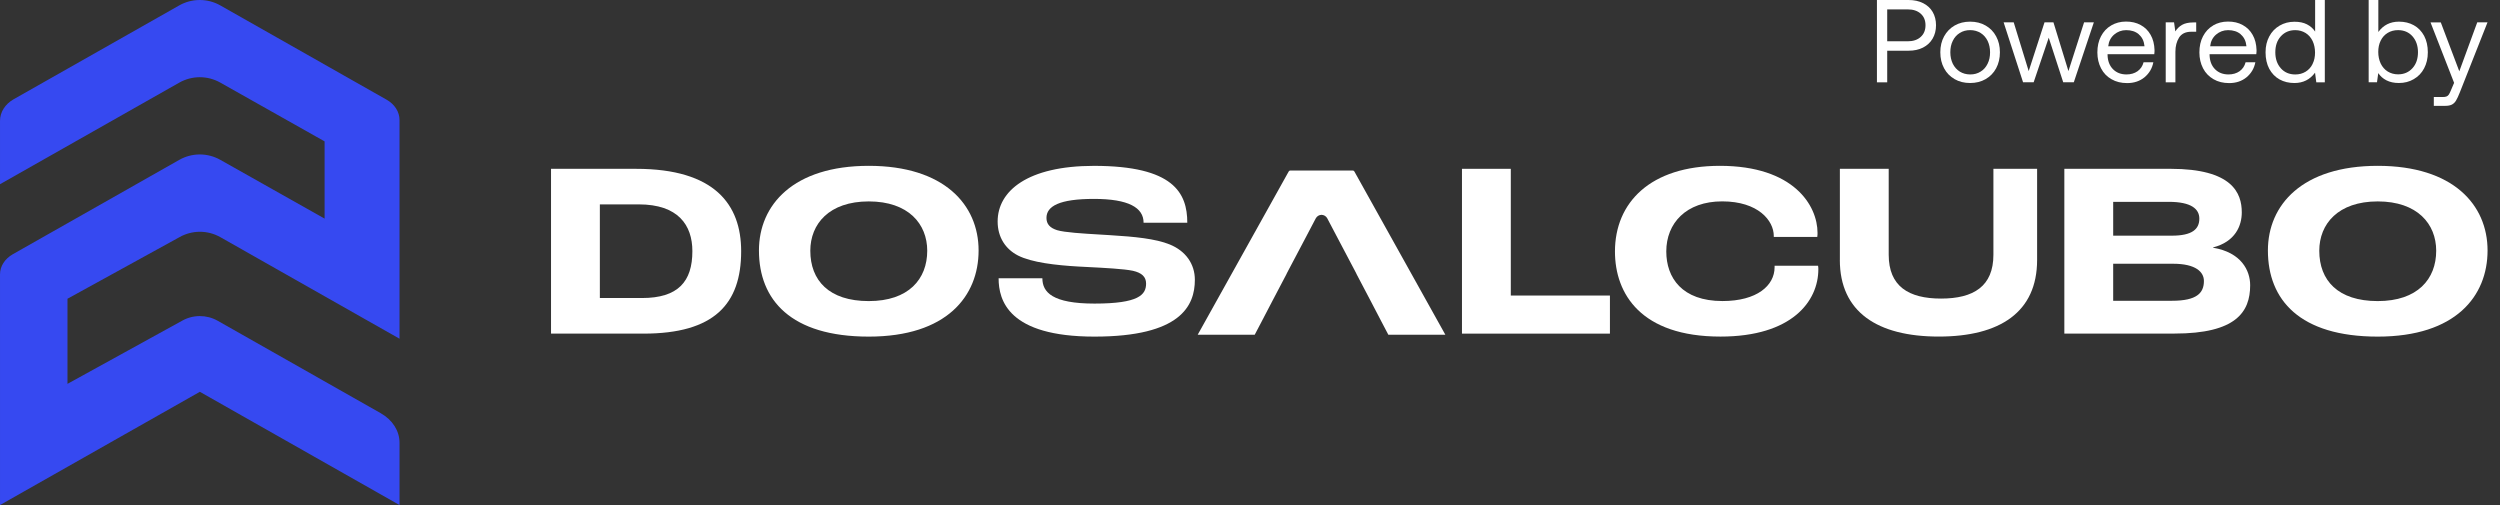
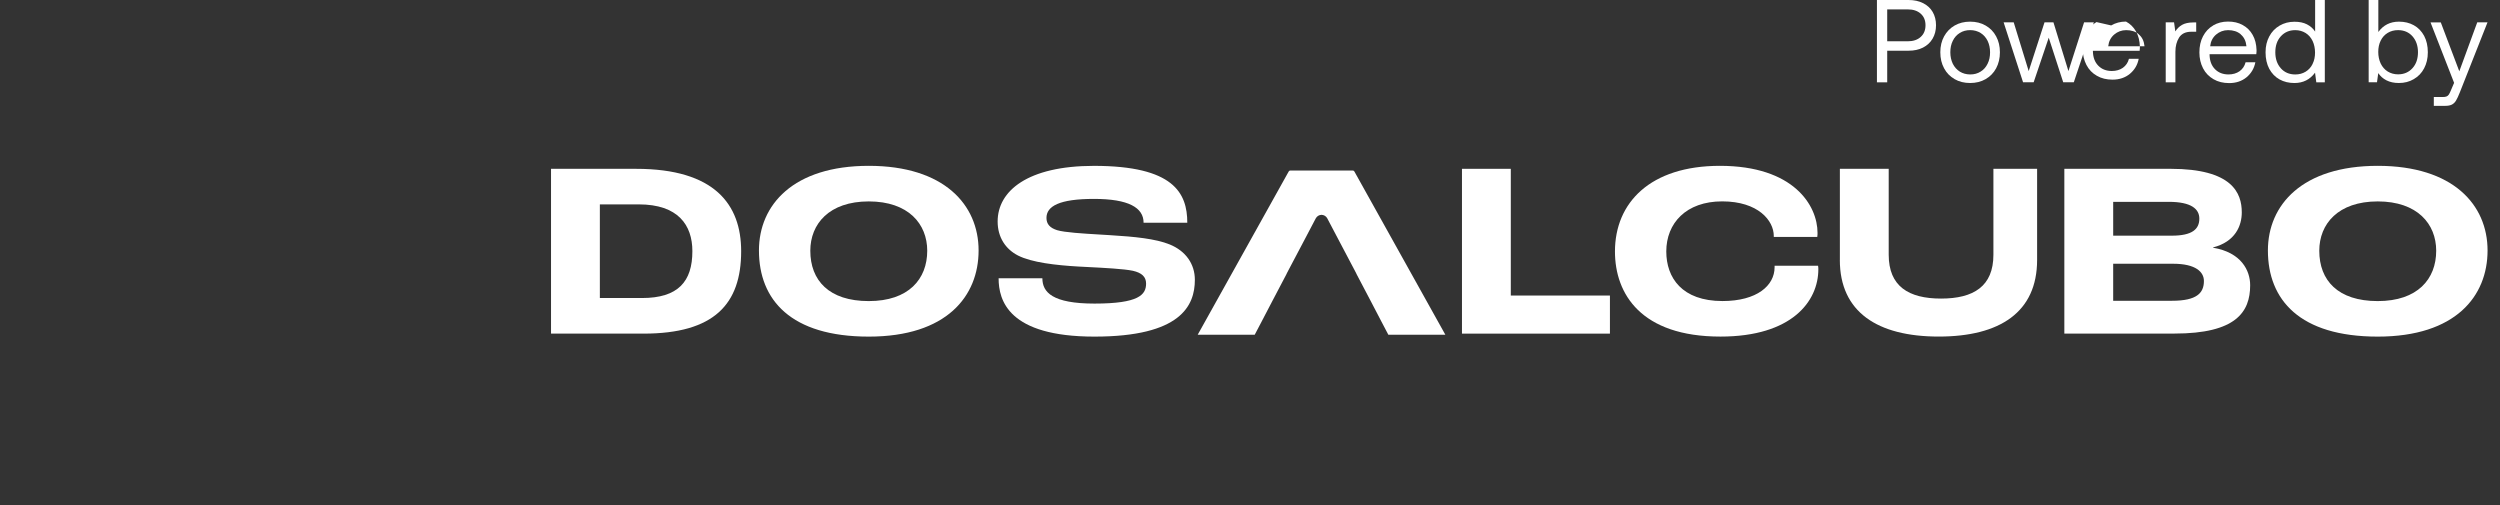
<svg xmlns="http://www.w3.org/2000/svg" fill="none" height="40" viewBox="0 0 198 40" width="198">
  <rect x="0" y="0" width="198" height="40" fill="#333333" stroke="none" />
  <clipPath id="a">
    <path d="m148.653 0h48.358v8.382h-48.358z" />
  </clipPath>
  <g clip-path="url(#a)" fill="#fff">
    <path d="m152.306.246c.327.166.587.399.76.698.174.299.267.651.267 1.057s-.093.758-.273 1.064-.434.538-.76.705c-.327.166-.707.246-1.133.246h-1.7v2.506h-.814v-6.521h2.514c.426 0 .806.08 1.139.246zm-1.213 3.024c.427 0 .773-.113 1.027-.346.253-.226.38-.538.38-.924s-.127-.691-.38-.917c-.254-.226-.593-.339-1.02-.339h-1.633v2.526z" />
    <path d="m153.973 5.411c-.2-.366-.3-.791-.3-1.27 0-.479.1-.897.3-1.263.2-.366.48-.651.833-.857.36-.206.767-.306 1.227-.306s.873.1 1.226.306c.36.206.64.492.834.857.2.366.3.791.3 1.263s-.1.897-.3 1.27c-.2.372-.48.651-.834.857-.36.206-.766.306-1.226.306s-.874-.1-1.227-.306c-.36-.206-.64-.492-.833-.857zm3.446-.366c.134-.266.194-.565.194-.904 0-.339-.067-.638-.194-.904-.133-.266-.313-.472-.553-.625-.24-.146-.513-.226-.827-.226-.313 0-.586.073-.826.226-.24.146-.427.359-.554.625-.133.266-.193.565-.193.904 0 .339.067.638.193.904.134.266.314.472.554.625.24.146.513.226.826.226.314 0 .587-.073.827-.226.24-.146.427-.359.553-.625z" />
    <path d="m159.486 1.769 1.187 3.862 1.253-3.862h.707l1.187 3.862 1.24-3.862h.773l-1.587 4.746h-.84l-1.146-3.53-1.194 3.53h-.84l-1.539-4.746h.806z" />
-     <path d="m167.206 2.014c.34-.199.733-.306 1.173-.306s.82.086 1.16.273c.333.179.6.439.793.784.193.339.293.744.307 1.203 0 .066 0 .179-.02.326h-3.7v.066c.013.465.153.838.427 1.117.273.279.633.419 1.073.419.34 0 .633-.086.873-.253.24-.173.4-.405.48-.711h.773c-.093.485-.326.877-.7 1.19-.373.306-.833.459-1.373.459-.473 0-.886-.1-1.24-.306-.353-.199-.633-.485-.826-.857-.194-.372-.294-.791-.294-1.27 0-.479.094-.911.287-1.276.193-.366.453-.651.8-.851zm2.193.705c-.267-.226-.6-.332-1.007-.332-.36 0-.68.12-.953.352-.273.239-.427.545-.467.924h2.873c-.04-.405-.186-.718-.453-.937z" />
+     <path d="m167.206 2.014c.34-.199.733-.306 1.173-.306c.333.179.6.439.793.784.193.339.293.744.307 1.203 0 .066 0 .179-.02.326h-3.7v.066c.013.465.153.838.427 1.117.273.279.633.419 1.073.419.34 0 .633-.086.873-.253.24-.173.4-.405.48-.711h.773c-.093.485-.326.877-.7 1.19-.373.306-.833.459-1.373.459-.473 0-.886-.1-1.24-.306-.353-.199-.633-.485-.826-.857-.194-.372-.294-.791-.294-1.27 0-.479.094-.911.287-1.276.193-.366.453-.651.8-.851zm2.193.705c-.267-.226-.6-.332-1.007-.332-.36 0-.68.12-.953.352-.273.239-.427.545-.467.924h2.873c-.04-.405-.186-.718-.453-.937z" />
    <path d="m173.939 2.513h-.38c-.454 0-.78.153-.974.459-.193.306-.293.678-.293 1.13v2.42h-.767v-4.753h.66l.1.718c.14-.219.314-.392.534-.518s.52-.193.906-.193h.214v.744z" />
    <path d="m175.279 2.014c.34-.199.733-.306 1.18-.306s.82.086 1.16.273c.333.179.6.439.793.784.193.339.293.744.307 1.203 0 .066 0 .179-.02.326h-3.7v.066c.013.465.153.838.427 1.117.273.279.633.419 1.073.419.34 0 .633-.086.873-.253.24-.173.4-.405.48-.711h.773c-.093.485-.326.877-.699 1.19-.374.306-.834.459-1.374.459-.473 0-.886-.1-1.24-.306-.353-.206-.633-.485-.826-.857-.194-.372-.294-.791-.294-1.27 0-.479.094-.911.287-1.276.193-.366.453-.651.8-.851zm2.193.705c-.266-.226-.6-.332-1.006-.332-.36 0-.68.12-.954.352-.273.239-.426.545-.466.924h2.873c-.04-.405-.187-.718-.453-.937z" />
    <path d="m184.111 6.521h-.66l-.1-.764c-.4.545-.946.818-1.633.818-.44 0-.833-.093-1.18-.286-.346-.193-.613-.472-.813-.838-.193-.366-.293-.798-.293-1.303 0-.505.1-.897.293-1.263.193-.366.467-.651.82-.857s.74-.306 1.18-.306c.387 0 .713.066.986.206.274.14.487.332.647.572v-2.499h.767v6.521zm-.953-1.462c.133-.266.193-.565.193-.897s-.066-.645-.193-.917c-.133-.273-.313-.479-.553-.631-.24-.146-.513-.226-.82-.226-.473 0-.853.166-1.147.492-.293.326-.433.744-.433 1.263s.147.937.433 1.263c.287.326.674.492 1.147.492.307 0 .58-.073.82-.219s.426-.352.553-.612z" />
    <path d="m191.991 2.838c.193.366.293.804.293 1.303s-.1.897-.293 1.27c-.194.372-.467.651-.82.857-.347.206-.74.306-1.18.306-.387 0-.713-.073-.987-.213-.273-.14-.486-.332-.646-.572l-.1.725h-.66v-6.514h.766v2.533c.4-.545.94-.818 1.634-.818.44 0 .833.093 1.179.286.347.193.614.472.814.838zm-.487 1.303c0-.512-.147-.937-.433-1.263-.287-.326-.673-.492-1.147-.492-.306 0-.58.073-.82.219-.24.146-.426.352-.553.612-.133.266-.193.565-.193.897s.066.645.193.917c.133.273.313.479.553.631.24.146.514.226.82.226.474 0 .853-.166 1.147-.492.293-.326.433-.744.433-1.263z" />
    <path d="m194.778 5.644 1.42-3.875h.813l-2.193 5.55c-.113.286-.213.499-.3.645-.087.146-.193.246-.327.319-.133.066-.306.1-.52.1h-.913v-.698h.68c.147 0 .26-.013.333-.047.074-.033.134-.08.18-.153.047-.073.107-.193.174-.359l.24-.565-1.867-4.786h.813l1.467 3.875z" />
  </g>
-   <path d="m30.161 32.731c.927.524 1.481 1.4 1.481 2.332v4.936l-15.815-8.969-15.826 8.969v-18.273c0-.636.378-1.228 1.008-1.588l13.189-7.476c1.008-.572 2.236-.572 3.248-.004l8.262 4.656v-6.117l-8.262-4.656c-1.011-.568-2.236-.568-3.248.004l-14.197 8.045v-5.024c0-.684.405-1.324 1.084-1.708l13.109-7.429c1.011-.572 2.244-.572 3.255 0l13.174 7.469c.637.36 1.019.964 1.019 1.608v17.321l-14.185-8.041c-1.015-.576-2.252-.572-3.263.008l-8.85 4.867v6.74l9.056-4.987c.882-.504 1.962-.508 2.843-.008l12.915 7.321z" fill="#3649f1" />
  <g fill="#fff">
    <path clip-rule="evenodd" d="m68.807 13.134c-5.979 0-8.698 3.093-8.698 6.704 0 3.907 2.518 6.822 8.698 6.822s8.698-3.211 8.698-6.822-2.719-6.704-8.698-6.704zm0 2.818c3.14 0 4.63 1.785 4.63 3.907 0 2.24-1.469 3.987-4.63 3.987s-4.63-1.645-4.63-3.987c0-2.122 1.49-3.907 4.63-3.907z" fill-rule="evenodd" />
    <path clip-rule="evenodd" d="m50.386 13.37h-6.745v13.053h7.328c5.598 0 7.731-2.341 7.731-6.526 0-3.691-2.091-6.526-8.313-6.526zm4.45 6.526c0 2.4-1.127 3.708-3.987 3.708h-3.341v-7.417h3.08c3.122 0 4.248 1.645 4.248 3.708z" fill-rule="evenodd" />
    <path d="m79.091 22.04h3.465c0 1.11.805 2.004 4.128 2.004 3.503 0 4.086-.696 4.086-1.586 0-.536-.343-.852-1.045-1.012-.7-.15-2.266-.231-3.623-.3h-.001c-.244-.013-.481-.025-.706-.037-1.752-.101-3.683-.317-4.771-.873-.968-.497-1.611-1.426-1.611-2.696 0-2.421 2.377-4.404 7.632-4.404 6.3 0 7.388 2.143 7.388 4.502h-3.461c0-1.19-1.187-1.885-3.927-1.885-2.741 0-3.765.574-3.765 1.506 0 .494.282.793.844.971.593.179 2.036.266 3.356.344h.001c.293.018.58.035.849.052 1.932.118 3.585.278 4.711.734 1.268.515 1.992 1.548 1.992 2.797 0 2.063-1.127 4.502-7.953 4.502-6.822 0-7.588-2.873-7.59-4.616z" />
    <path d="m119.655 13.37h-3.867v13.053h11.718v-3.016h-7.851z" />
    <path d="m127.905 19.916c.001-3.868 2.798-6.782 8.313-6.782 5.838 0 7.731 3.134 7.731 5.316 0 .038 0 .198-.021.317h-3.444v-.08c0-1.211-1.229-2.738-4.086-2.738s-4.428 1.726-4.428 3.966c0 2.084 1.246 3.928 4.45 3.928 2.737 0 4.128-1.228 4.128-2.679v-.118h3.443c.022.097.022.236.022.278 0 2.539-2.095 5.333-7.752 5.333-6.282 0-8.355-3.37-8.356-6.74z" />
    <path d="m145.718 13.37v7.219h-.003c0 4.122 2.98 6.067 7.833 6.067 4.852 0 7.791-1.941 7.791-6.067v-7.219h-3.461v6.805c0 2.501-1.572 3.472-4.146 3.472-2.575 0-4.147-.974-4.147-3.472v-6.805z" />
    <path clip-rule="evenodd" d="m163.496 13.37h8.416c4.892 0 5.637 1.924 5.637 3.451 0 1.051-.505 2.32-2.275 2.776v.021c2.236.376 2.939 1.806 2.939 2.974 0 2.122-1.127 3.827-6.001 3.827h-8.716zm8.515 5.295c1.611 0 2.176-.515 2.176-1.35 0-.755-.625-1.329-2.416-1.329h-4.407v2.679zm.021 5.156c1.953 0 2.518-.616 2.518-1.565 0-.713-.642-1.367-2.436-1.367h-4.75v2.936h4.672z" fill-rule="evenodd" />
    <path clip-rule="evenodd" d="m188.317 13.134c-5.979 0-8.699 3.093-8.699 6.704 0 3.907 2.518 6.822 8.699 6.822 6.18 0 8.698-3.211 8.698-6.822s-2.719-6.704-8.698-6.704zm0 2.818c3.139 0 4.63 1.785 4.63 3.907 0 2.24-1.47 3.987-4.63 3.987-3.161 0-4.63-1.645-4.63-3.987 0-2.122 1.49-3.907 4.63-3.907z" fill-rule="evenodd" />
    <path d="m107.264 13.578c-.025-.045-.072-.073-.125-.073h-4.947c-.052 0-.1.028-.125.073l-7.208 12.931h4.516l.579-1.104.799-1.532 1.158-2.204h-.007l1.418-2.687.888-1.69c.097-.179.275-.272.455-.278.18.006.358.099.454.278l.889 1.69 1.417 2.687h-.007l1.159 2.204.799 1.532.579 1.104h4.516z" />
  </g>
</svg>